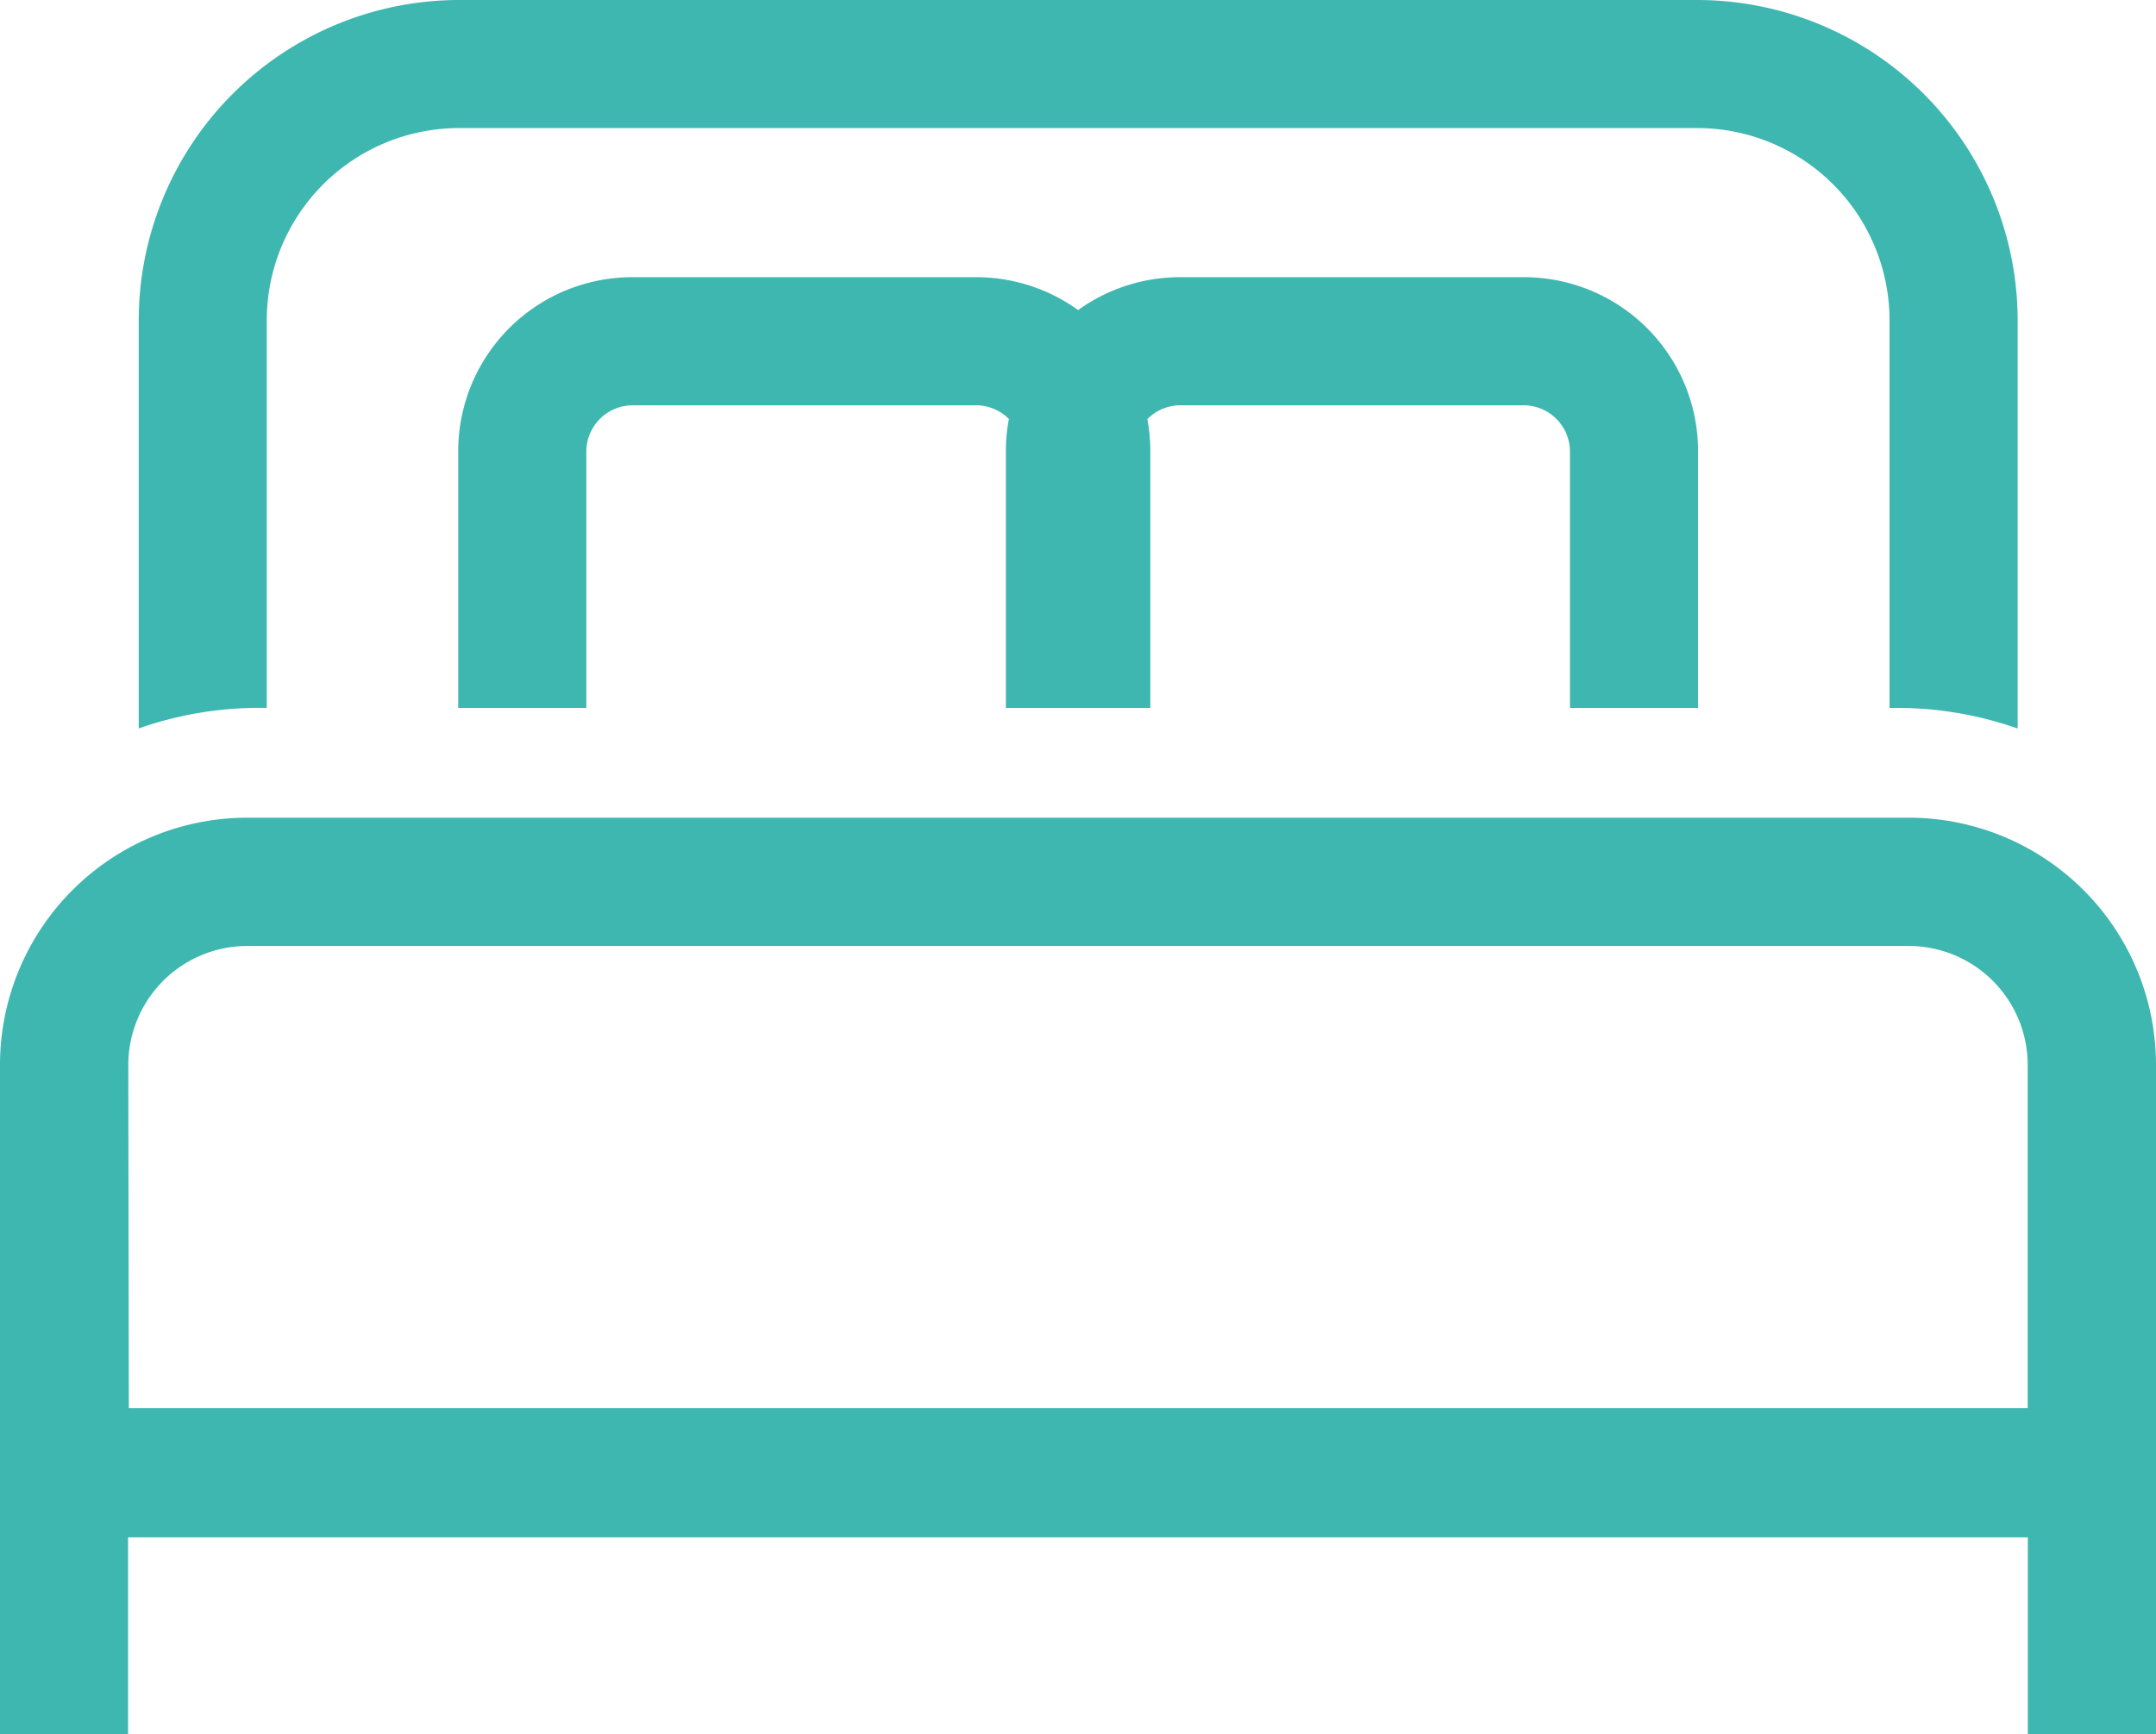
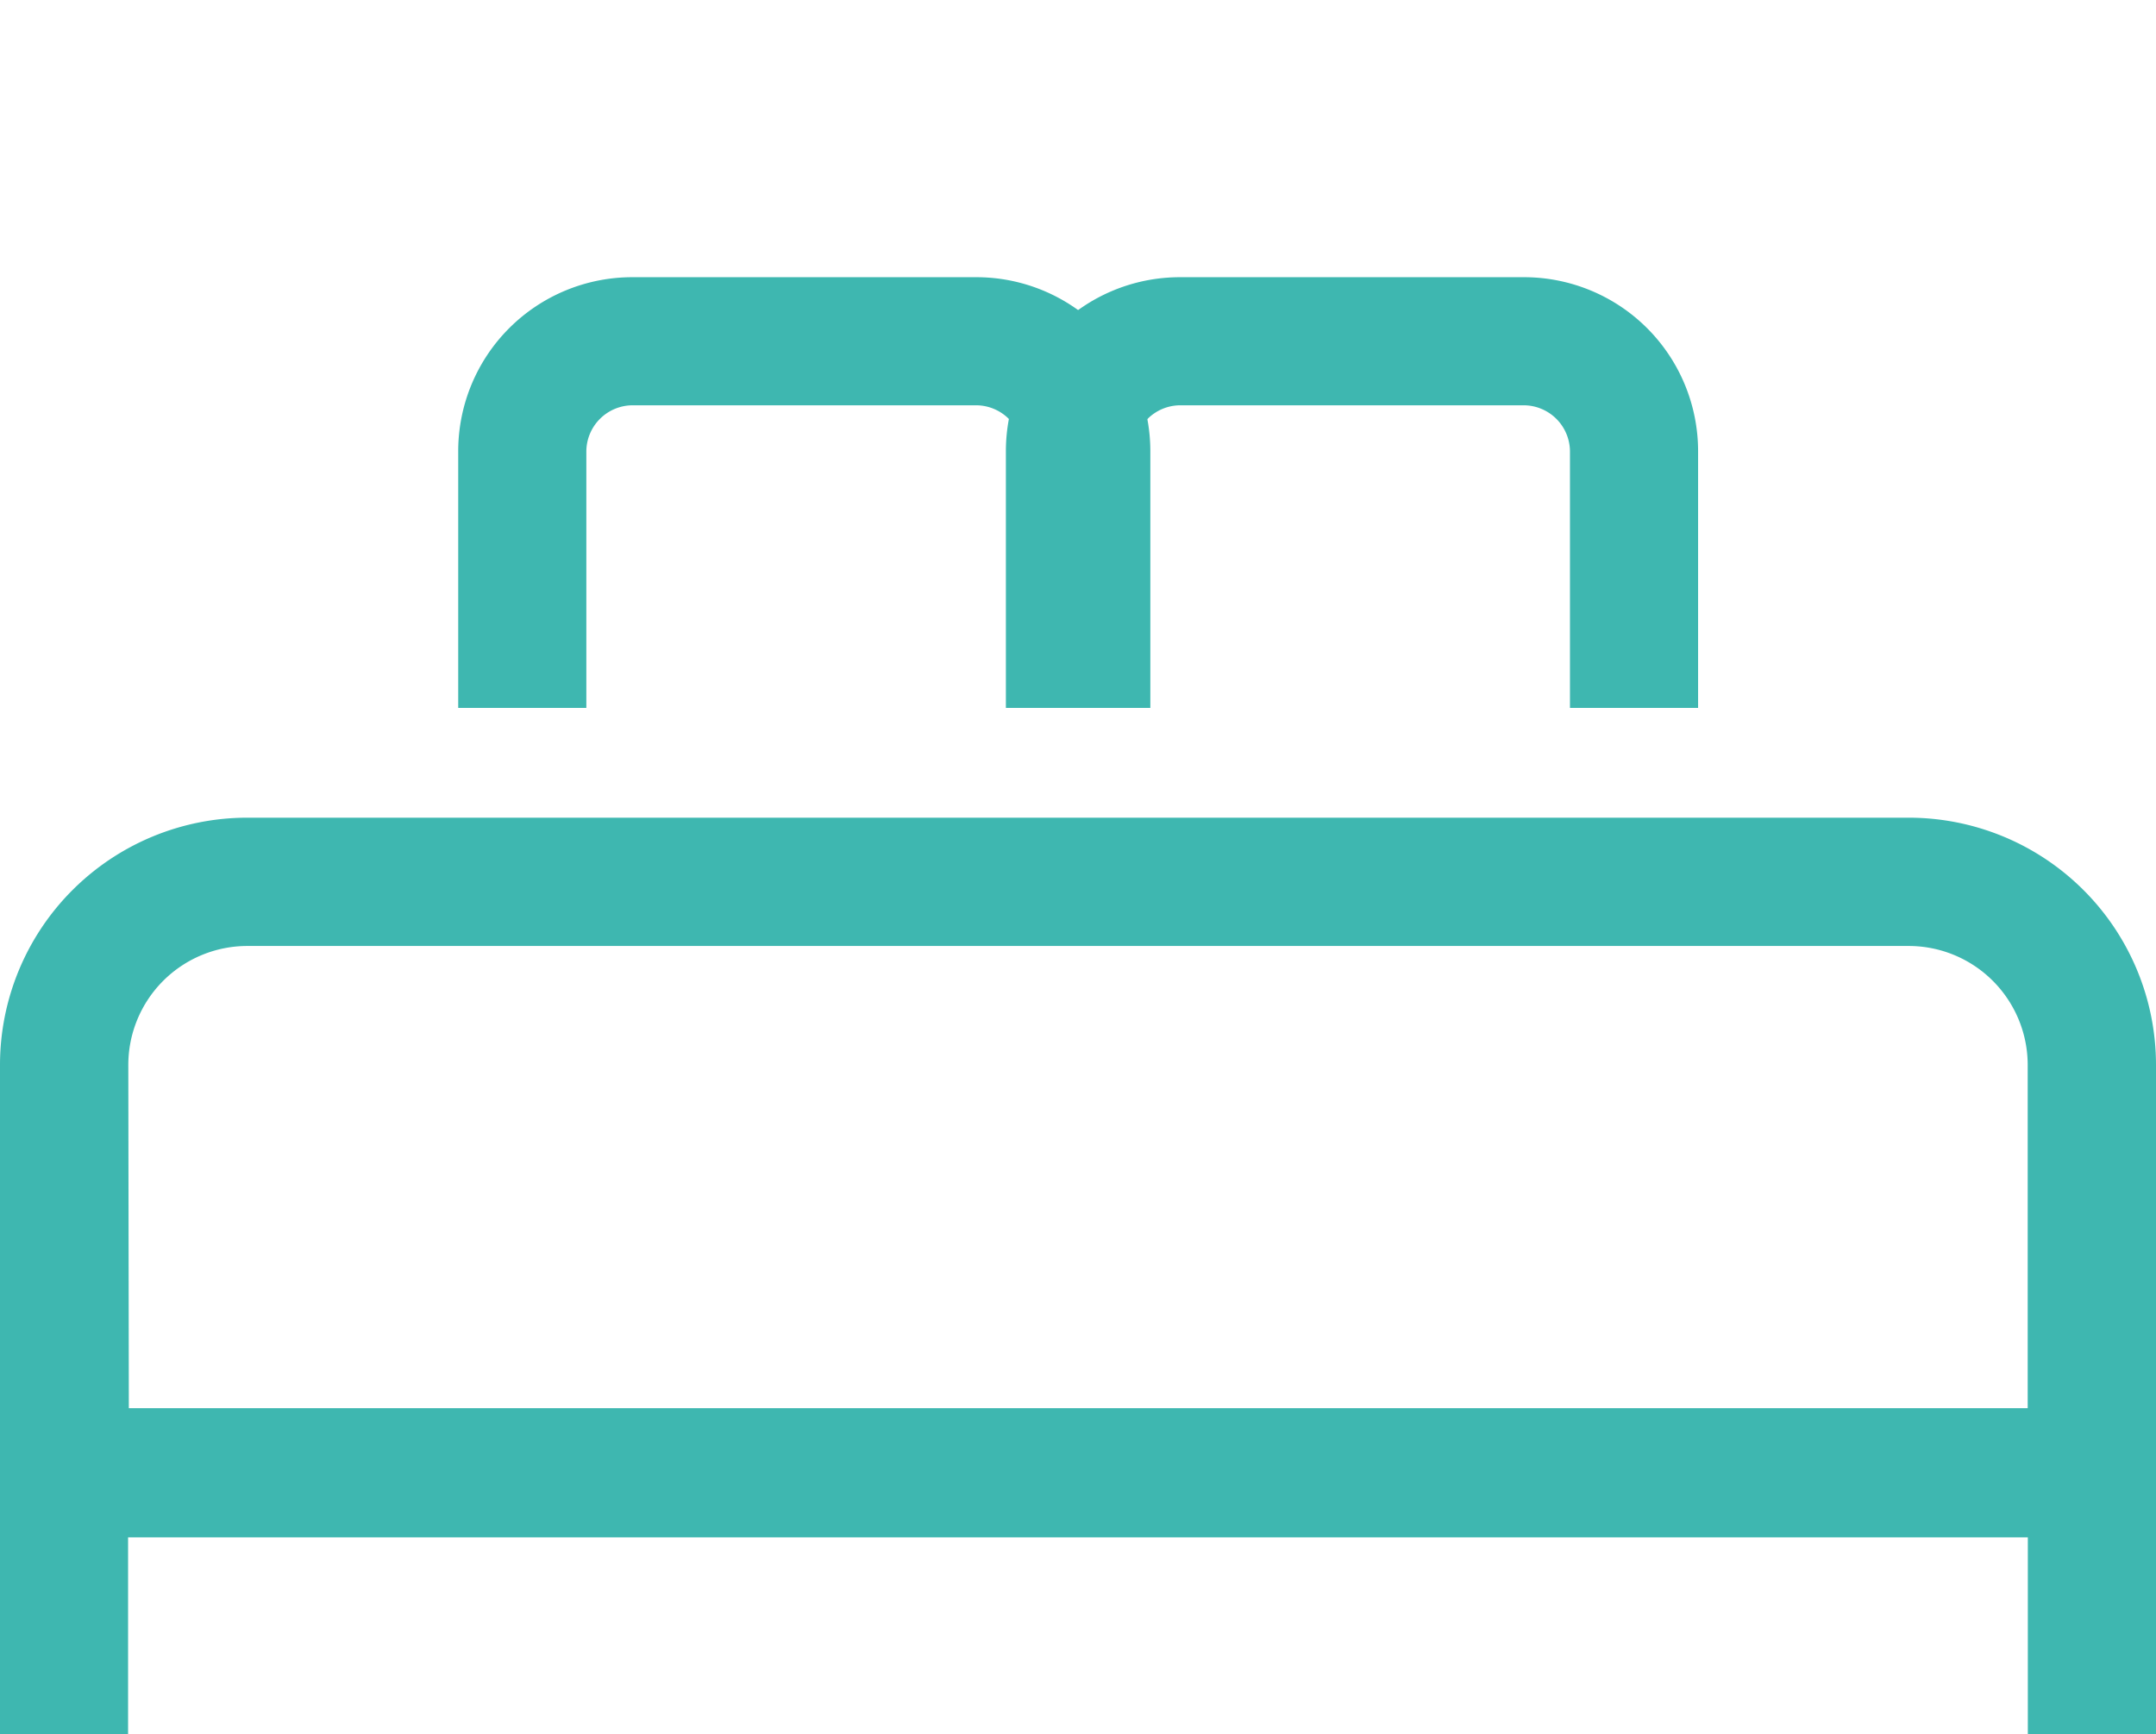
<svg xmlns="http://www.w3.org/2000/svg" id="Groupe_652" data-name="Groupe 652" width="49" height="39.418" viewBox="0 0 49 39.418">
  <defs>
    <clipPath id="clip-path">
      <rect id="Rectangle_1393" data-name="Rectangle 1393" width="49" height="39.418" fill="#3eb7b0" />
    </clipPath>
  </defs>
  <g id="Groupe_651" data-name="Groupe 651" clip-path="url(#clip-path)">
    <path id="Tracé_3203" data-name="Tracé 3203" d="M49,43.173V27.958a5.621,5.621,0,0,0-5.616-5.616H5.62A5.621,5.621,0,0,0,0,27.958L0,43.173H2.911V38.7H46.087v4.472ZM2.928,35.764l-.012-7.806a2.706,2.706,0,0,1,2.7-2.7H43.384a2.706,2.706,0,0,1,2.7,2.7v7.806Z" transform="translate(0 -3.755)" fill="#3eb7b0" />
-     <path id="Tracé_3204" data-name="Tracé 3204" d="M6.7,16.091V7.279a4.373,4.373,0,0,1,4.368-4.368H39.213a4.373,4.373,0,0,1,4.368,4.368v8.812h.181a8.27,8.27,0,0,1,2.731.469V7.279A7.288,7.288,0,0,0,39.213,0H11.069A7.288,7.288,0,0,0,3.79,7.279v9.279a8.292,8.292,0,0,1,2.727-.468Z" transform="translate(-0.637 0)" fill="#3eb7b0" />
    <path id="Tracé_3205" data-name="Tracé 3205" d="M28.248,17.364V11.526A3.955,3.955,0,0,0,24.3,7.574h-7.83a3.956,3.956,0,0,0-3.952,3.952v5.839h2.912V11.526a1.054,1.054,0,0,1,1.04-1.04H24.3a1.054,1.054,0,0,1,1.04,1.04v5.839Z" transform="translate(-2.104 -1.273)" fill="#3eb7b0" />
    <path id="Tracé_3206" data-name="Tracé 3206" d="M43.211,17.364V11.526a3.956,3.956,0,0,0-3.952-3.952H31.431a3.956,3.956,0,0,0-3.952,3.952v5.839h2.912V11.526a1.054,1.054,0,0,1,1.04-1.04h7.828a1.054,1.054,0,0,1,1.04,1.04v5.839Z" transform="translate(-4.618 -1.273)" fill="#3eb7b0" />
  </g>
</svg>